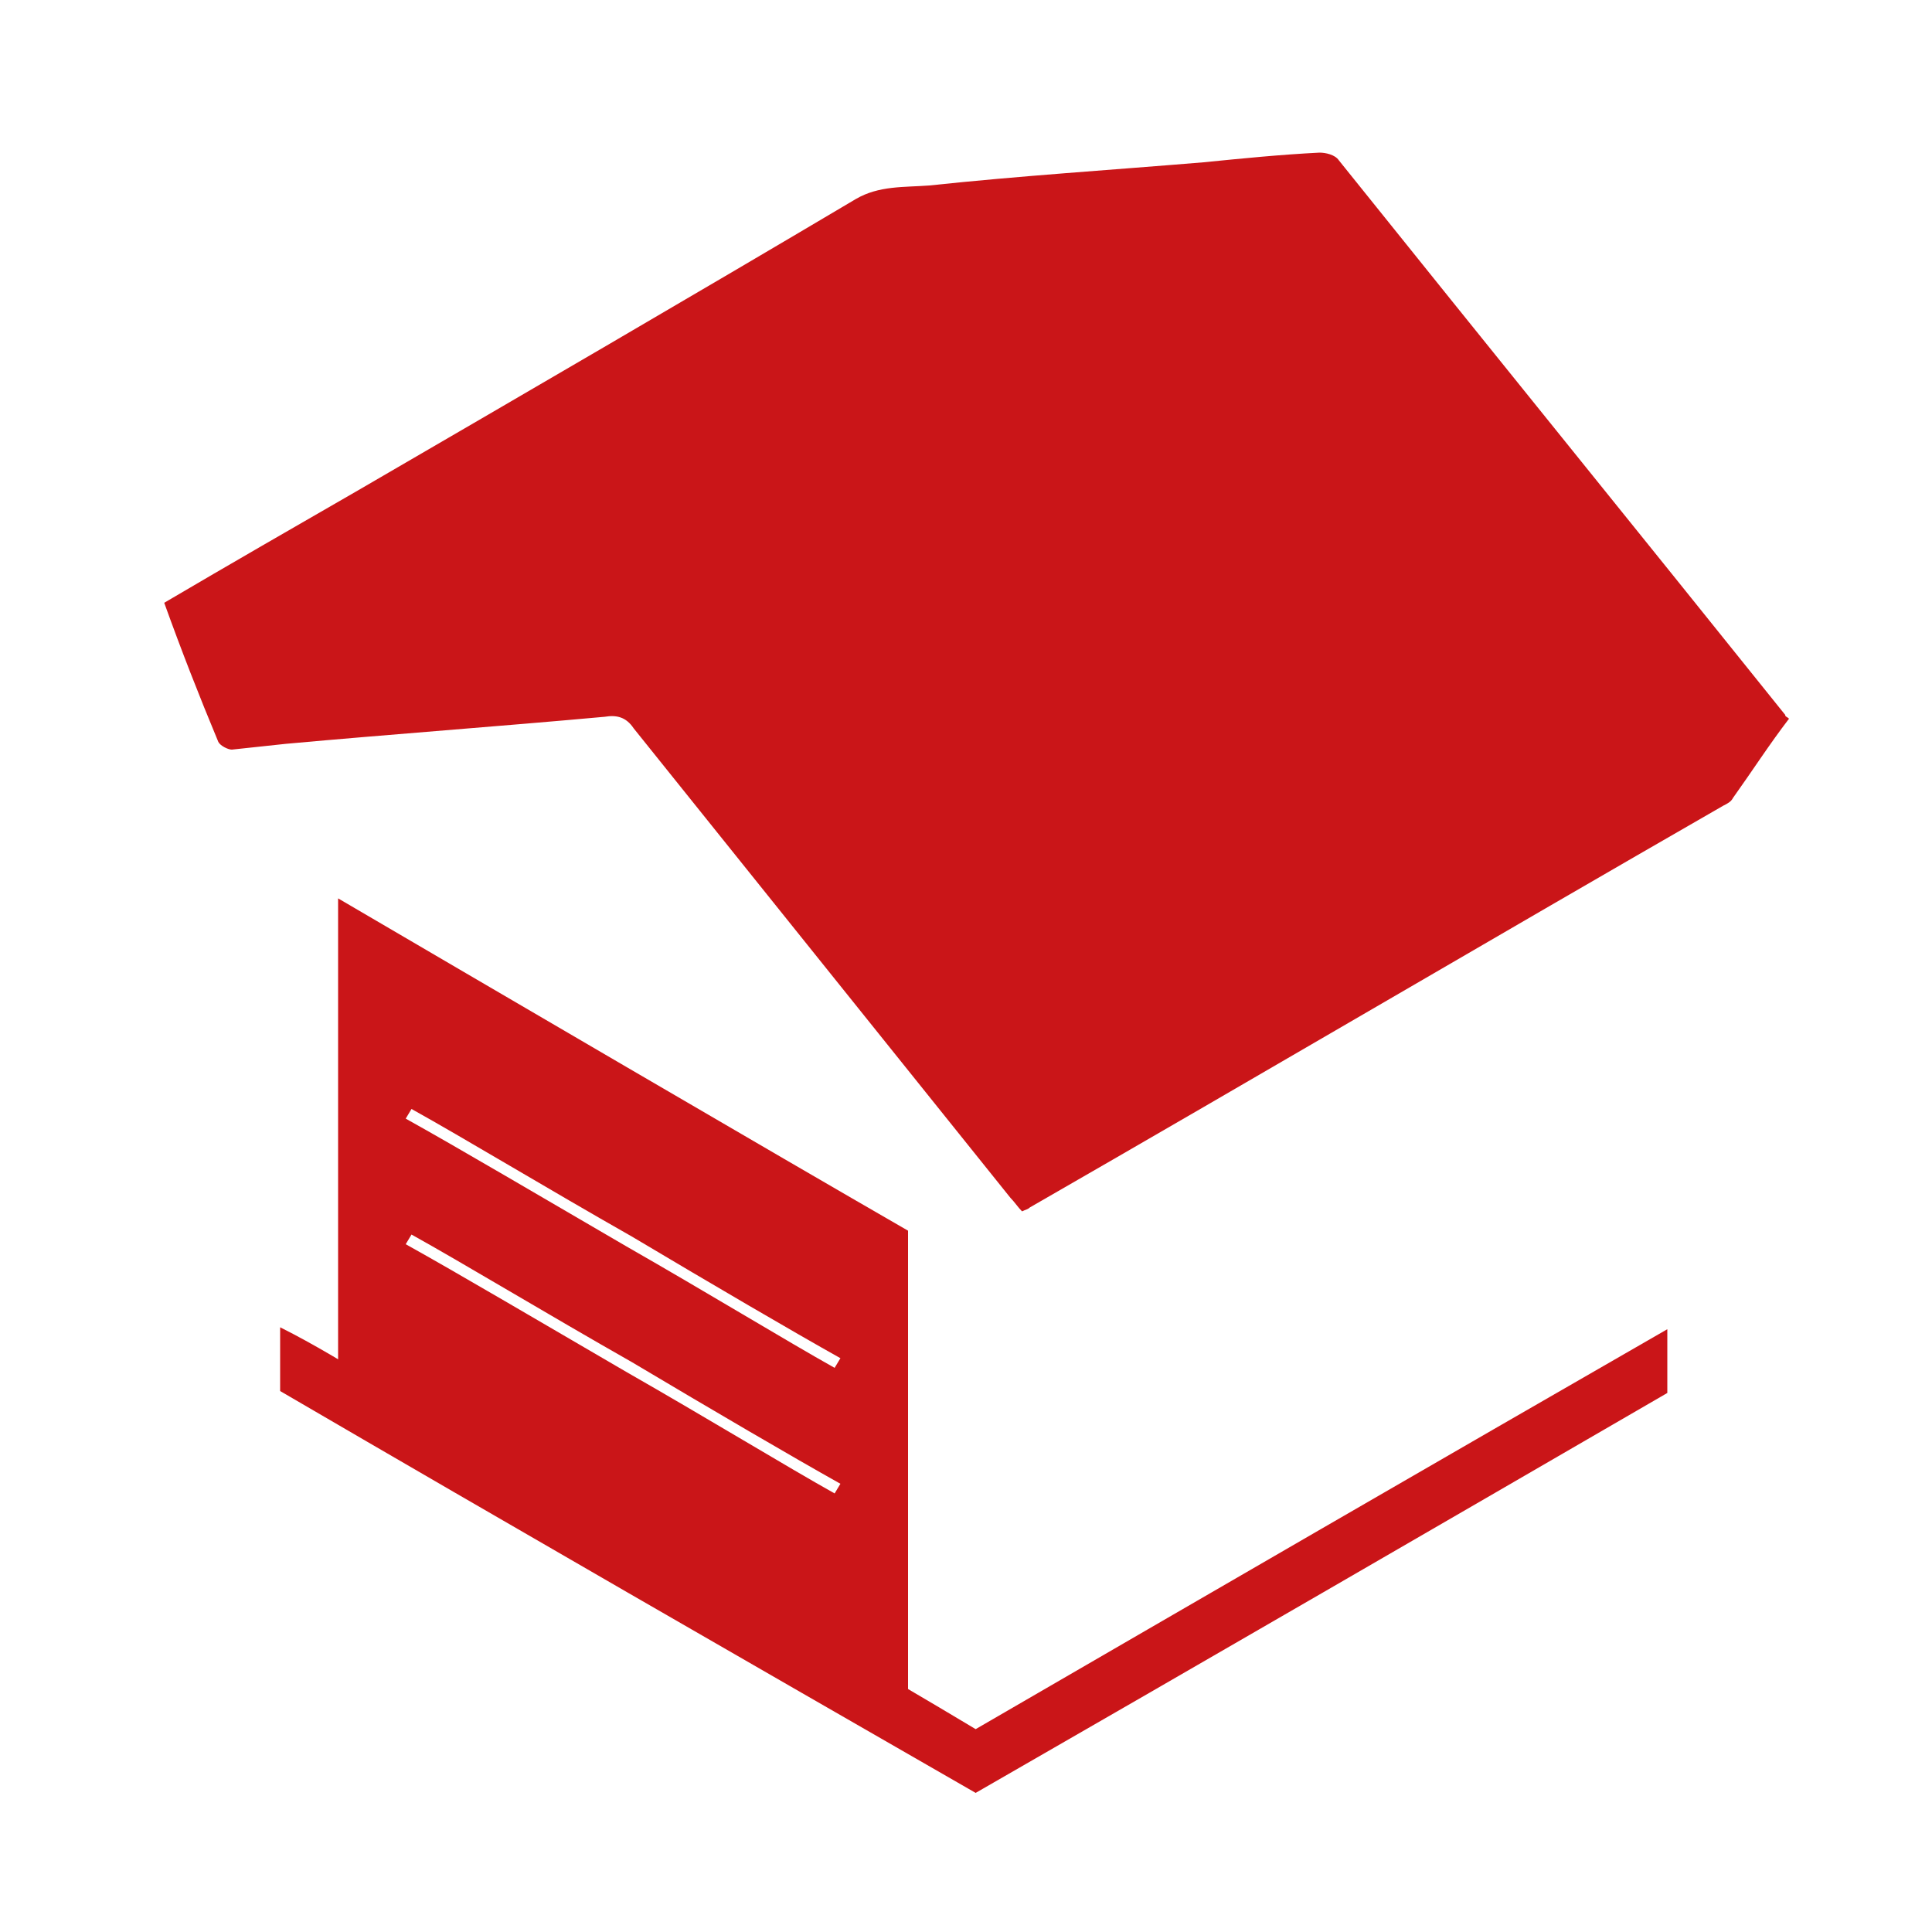
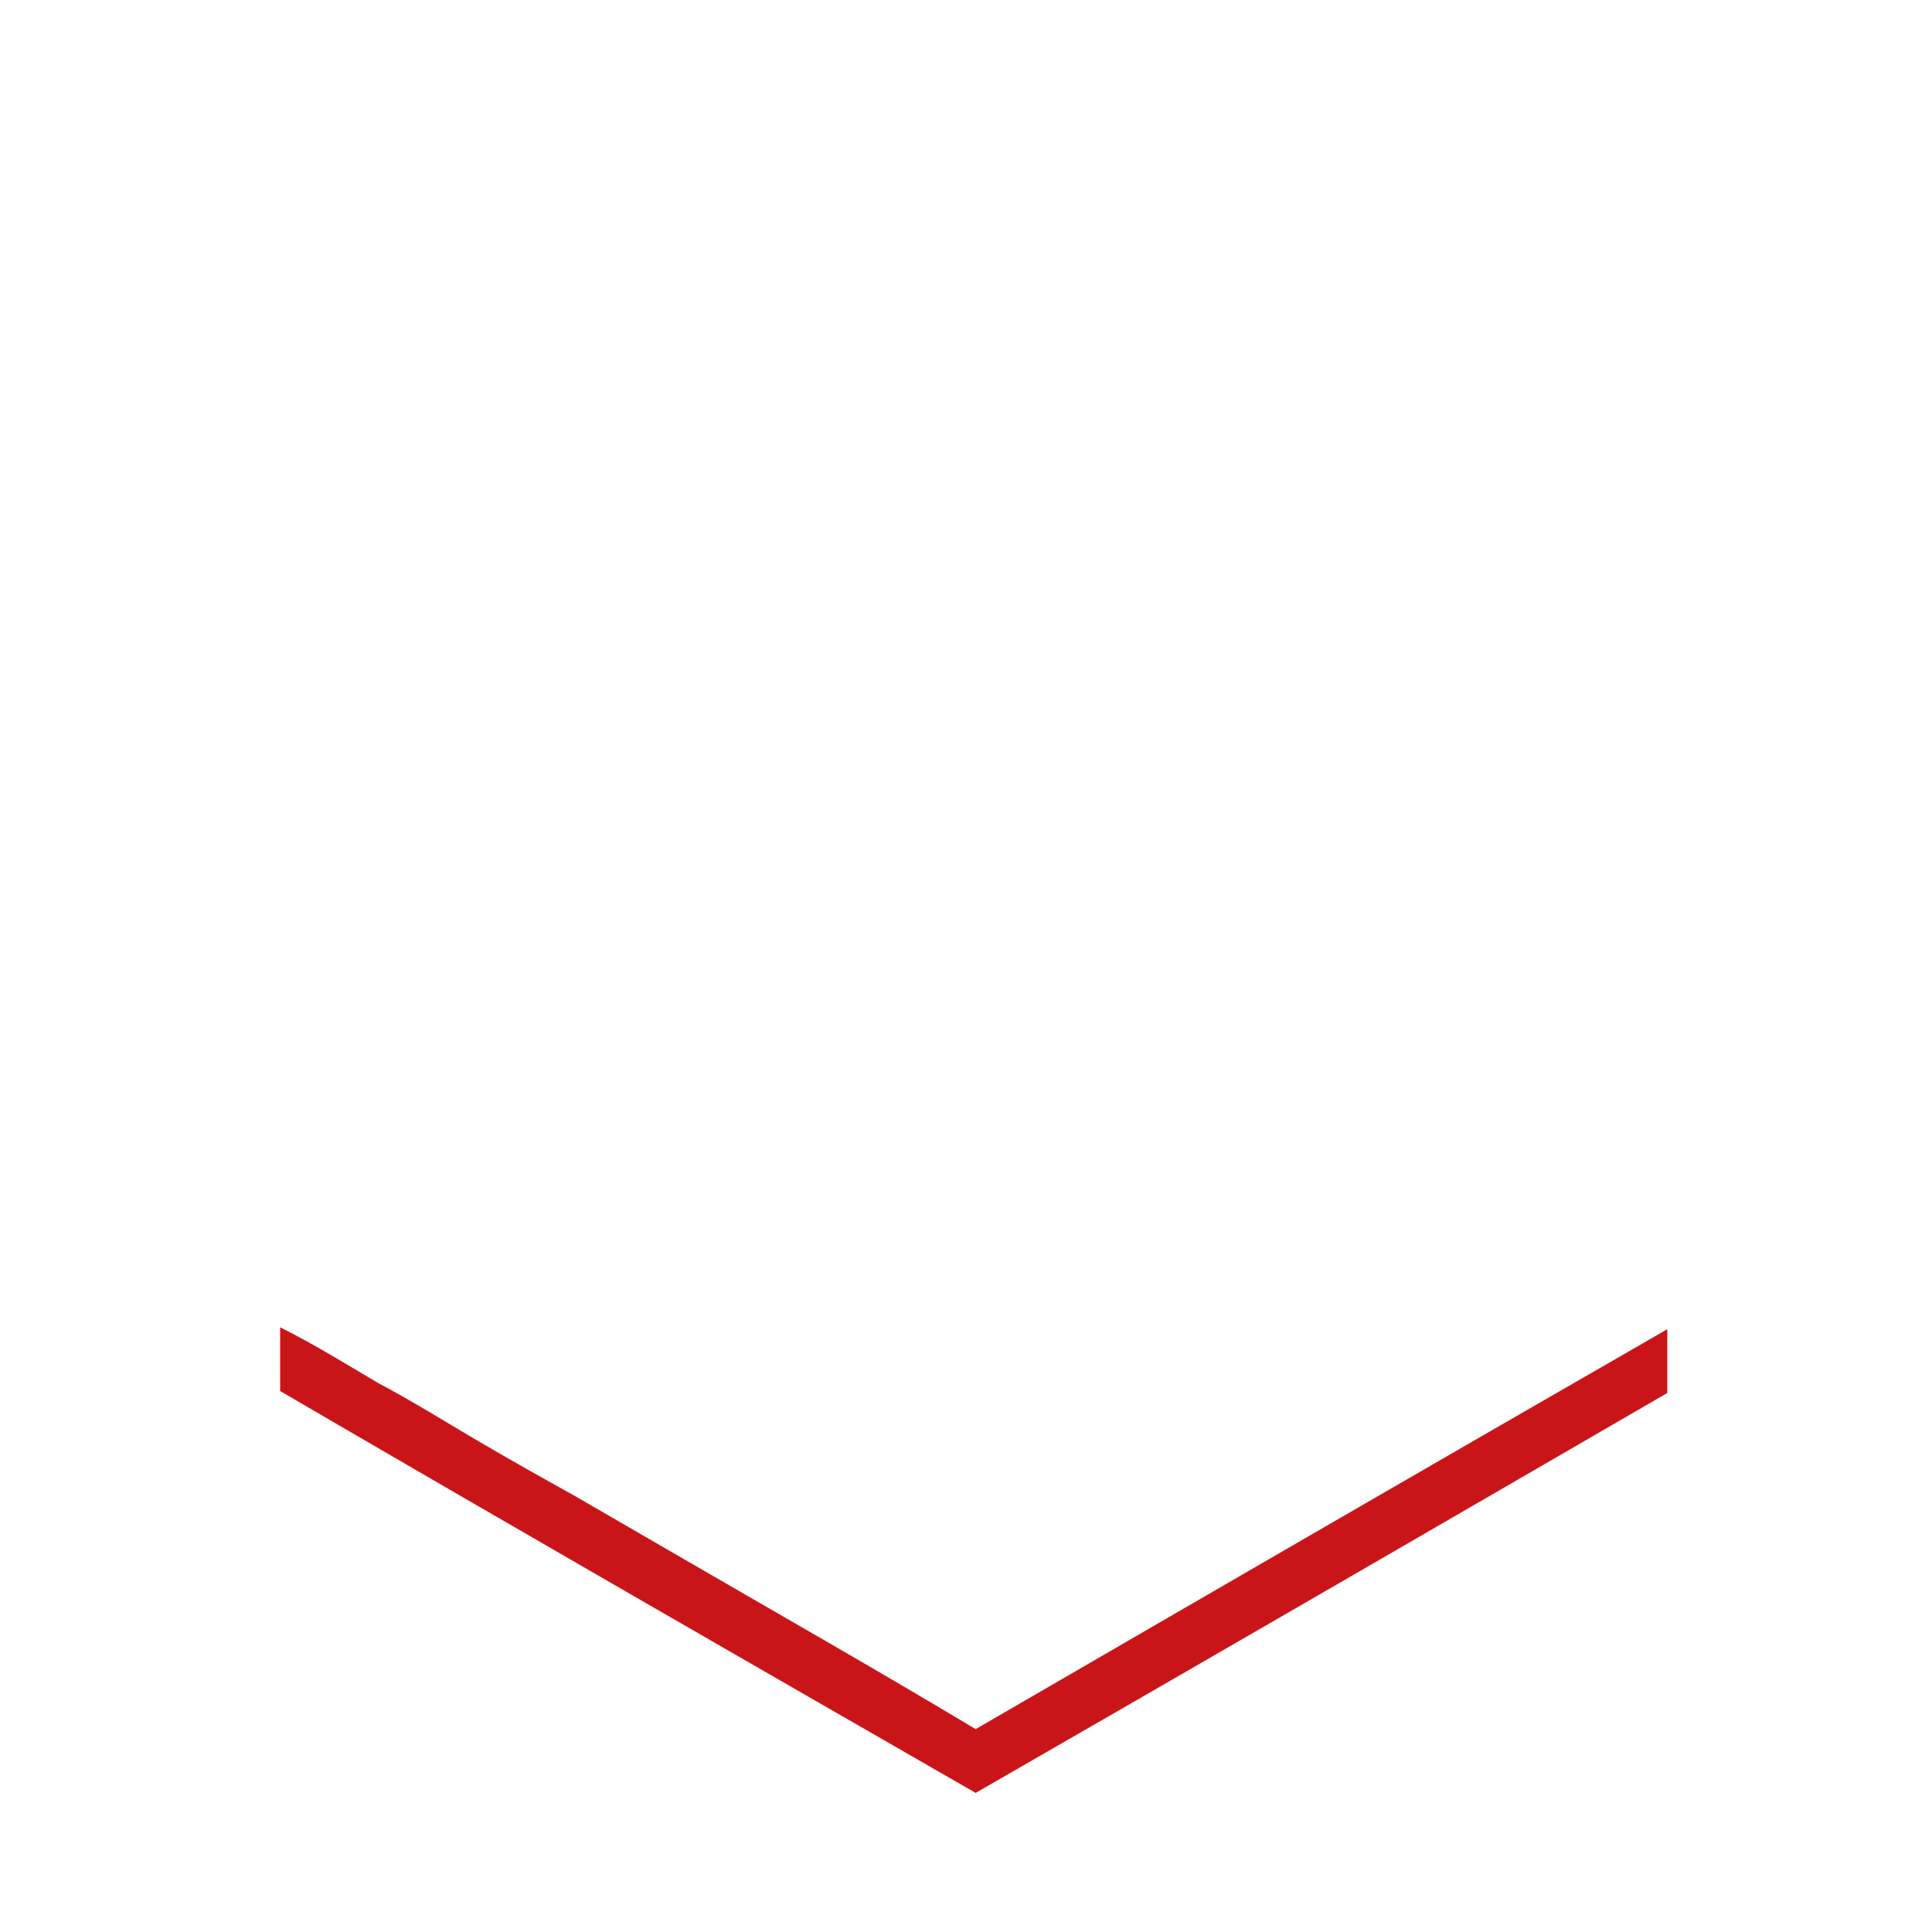
<svg xmlns="http://www.w3.org/2000/svg" id="Layer_1" x="0px" y="0px" viewBox="0 0 100 100" style="enable-background:new 0 0 100 100;" xml:space="preserve">
  <style type="text/css">
	.st0{fill:#CA1518;}
</style>
  <g>
-     <path class="st0" d="M8.5,31.2c3.4-2,6.7-3.9,10-5.8c8.6-5,17.2-10,25.8-15.1c1.2-0.7,2.5-0.6,3.8-0.7c4.7-0.5,9.4-0.8,14.2-1.2   c2-0.2,4-0.4,6-0.5c0.3,0,0.8,0.1,1,0.4c7.7,9.6,15.4,19.1,23.1,28.7c0,0.1,0.1,0.1,0.2,0.2c-1,1.3-1.9,2.7-2.9,4.1   c-0.1,0.2-0.3,0.3-0.5,0.4c-12,6.9-23.9,13.9-35.9,20.8c-0.1,0.1-0.2,0.1-0.4,0.2c-0.2-0.2-0.4-0.5-0.6-0.7   c-6.5-8.1-13-16.2-19.5-24.3c-0.4-0.6-0.9-0.7-1.5-0.6c-5.5,0.5-11,0.9-16.5,1.4c-0.9,0.1-1.9,0.2-2.8,0.3c-0.2,0-0.6-0.2-0.7-0.4   C10.3,36,9.4,33.7,8.5,31.2z" />
    <path class="st0" d="M35.4,80.7c5,2.9,10.1,5.8,15.1,8.8c11.9-6.9,23.8-13.8,35.8-20.7c0,1.2,0,2.2,0,3.3   c-11.9,6.9-23.8,13.8-35.8,20.7c-12-6.9-24-13.8-36-20.8c0-1.1,0-2.1,0-3.3c1.8,0.9,3.4,1.9,5.1,2.9c1.7,0.9,3.3,1.9,5,2.9   c1.7,1,3.3,1.9,5.1,2.9" />
-     <path class="st0" d="M17.5,46.5c0,6.5,0,24.2,0,24.2l29.5,16.8c0,0,0-17.9,0-23.8C40.4,59.9,24.5,50.6,17.5,46.5z M43.2,77.3   c-2.5-1.4-6.6-3.9-10.8-6.3c-4.3-2.5-8.7-5.1-11.4-6.6l0.3-0.5c2.7,1.5,7,4.1,11.4,6.6c4.2,2.5,8.3,4.9,10.8,6.3L43.2,77.3z    M43.2,70.8c-2.5-1.4-6.6-3.9-10.8-6.3c-4.3-2.5-8.7-5.1-11.4-6.6l0.3-0.5c2.7,1.5,7,4.1,11.4,6.6c4.2,2.5,8.3,4.9,10.8,6.3   L43.2,70.8z" />
  </g>
-   <path class="st0" d="M77.9,44.9C77.9,44.9,77.9,44.9,77.9,44.9C77.9,44.9,77.9,44.9,77.9,44.9z" />
</svg>